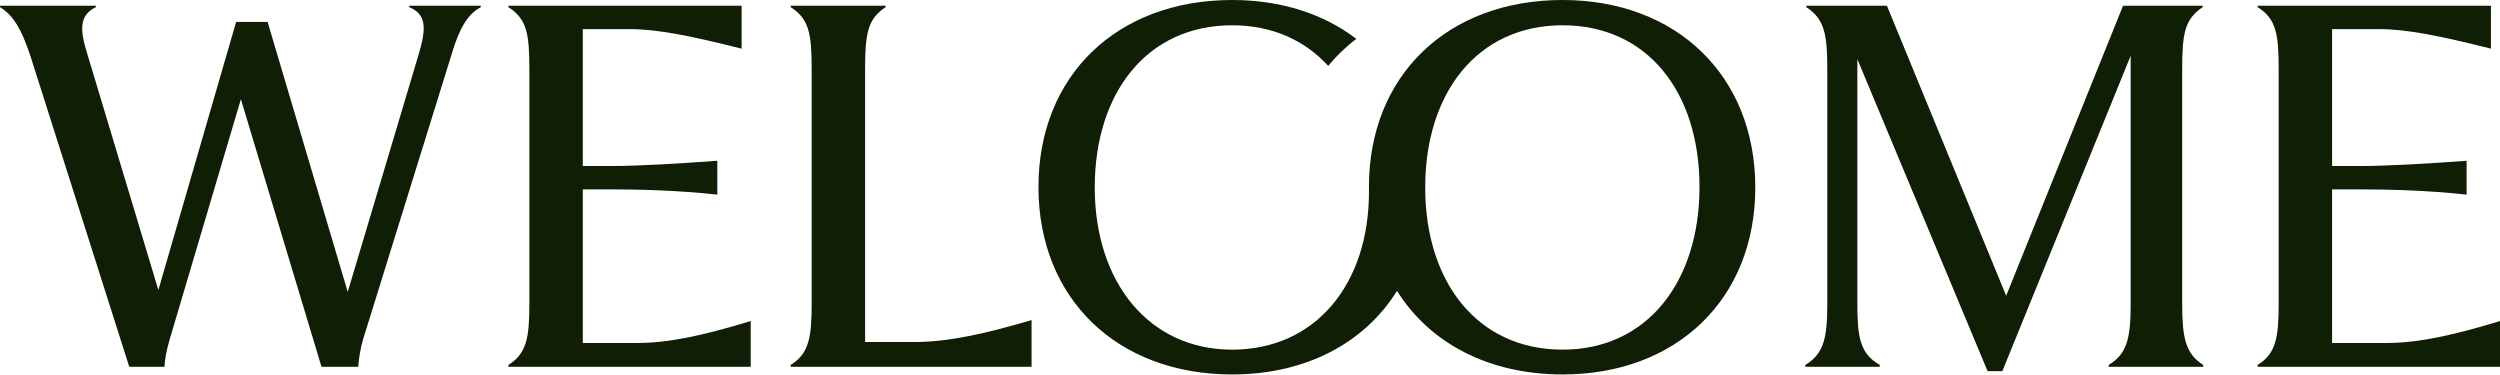
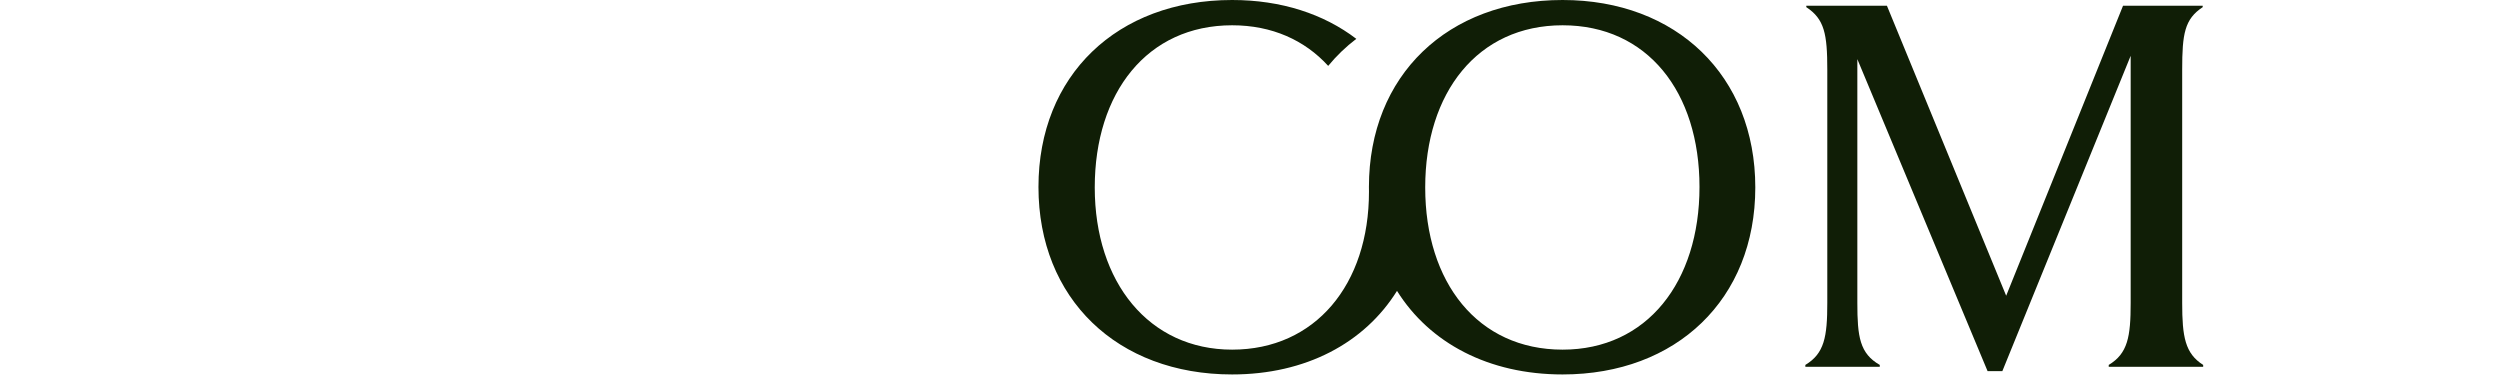
<svg xmlns="http://www.w3.org/2000/svg" width="4000" height="600" viewBox="0 0 4000 600" fill="none">
-   <path d="M654.83 11.45C682.31 22.9 682.31 45.03 670.09 86.24L556.37 467.08L428.16 35.11H377.79L253.39 464.03L139.67 86.24C127.46 47.32 126.7 24.42 153.41 11.45V9.16H0V11.45C22.13 25.19 34.34 47.32 48.08 87.77L206.83 586.91H263.31C263.31 576.99 266.36 560.96 270.94 544.93L385.42 158.75L514.4 586.91H573.17C573.93 575.46 576.22 559.43 580.8 543.41L722.76 86.25C734.97 45.04 748.71 22.14 769.32 11.46V9.17H654.84V11.46L654.83 11.45Z" fill="#101E06" />
-   <path d="M932.48 548.75V303H978.27C1021.78 303 1085.12 304.53 1147.71 311.4V257.21C1085.12 261.79 1021.78 265.61 978.27 265.61H932.48V46.56H1006.51C1052.3 46.56 1104.2 57.24 1186.63 77.85V9.16H813.42V11.45C843.19 30.53 847 54.19 847 111.43V484.64C847 538.83 843.18 565.54 813.42 583.86V586.91H1201.13V513.64C1130.92 535.01 1072.91 548.75 1020.25 548.75H932.48Z" fill="#101E06" />
-   <path d="M1384.15 111.43C1384.15 54.19 1387.96 30.53 1416.96 11.45V9.16H1265.08V11.45C1294.85 30.53 1298.67 54.19 1298.67 111.43V484.64C1298.67 538.83 1294.85 565.54 1265.08 583.86V586.91H1650.51V512.12C1578 533.49 1518.47 547.23 1462.76 547.23H1384.15V111.43Z" fill="#101E06" />
  <path d="M3491.5 484.64V111.43C3491.5 54.19 3495.32 30.53 3524.32 11.45V9.16H3396.86L3209.88 473.19L3019.07 9.16H2890.09V11.45C2919.09 30.53 2923.67 54.19 2923.67 111.43V484.64C2923.67 538.83 2919.09 565.54 2888.56 583.86V586.91H3007.63V583.86C2975.57 565.54 2971.75 538.83 2971.75 484.64V94.64L3180.11 593.78H3203.77L3409.07 89.3V484.64C3409.07 538.83 3404.49 565.54 3373.97 583.86V586.91H3525.08V583.86C3496.08 565.54 3491.5 538.83 3491.5 484.64Z" fill="#101E06" />
-   <path d="M3819.12 548.75H3731.35V303H3777.14C3820.65 303 3883.99 304.53 3946.58 311.4V257.21C3883.99 261.79 3820.65 265.61 3777.14 265.61H3731.35V46.56H3805.38C3851.17 46.56 3903.07 57.24 3985.5 77.85V9.16H3612.29V11.45C3642.05 30.53 3645.87 54.19 3645.87 111.43V484.64C3645.87 538.83 3642.05 565.54 3612.29 583.86V586.91H4000V513.64C3929.78 535.01 3871.78 548.75 3819.12 548.75Z" fill="#101E06" />
  <path d="M2500.14 0C2316.21 0 2190.28 120.59 2190.28 299.18C2190.28 301.64 2190.36 304.08 2190.36 306.52C2190.49 455.28 2104.31 559.43 1971.4 559.43C1838.49 559.43 1751.6 451.82 1751.6 299.94C1751.6 148.06 1835.55 40.45 1971.4 40.45C2035.2 40.45 2087.58 64.28 2125.11 105.42C2138.33 89.33 2153.38 74.85 2170.09 62.15C2118.03 22.36 2049.95 0 1971.4 0C1787.47 0 1661.54 120.59 1661.54 299.18C1661.54 477.77 1787.47 599.12 1971.4 599.12C2089.05 599.12 2183.18 548.94 2235.21 465.41C2287.43 548.85 2381.77 599.12 2500.14 599.12C2682.55 599.12 2808.48 478.53 2808.48 299.94C2808.48 121.35 2682.55 0 2500.14 0ZM2500.14 559.43C2364.29 559.43 2280.34 451.82 2280.34 299.94C2280.34 148.06 2364.29 40.45 2500.14 40.45C2635.99 40.45 2719.19 147.3 2719.19 299.18C2719.19 451.06 2635.23 559.43 2500.14 559.43Z" fill="#101E06" />
</svg>